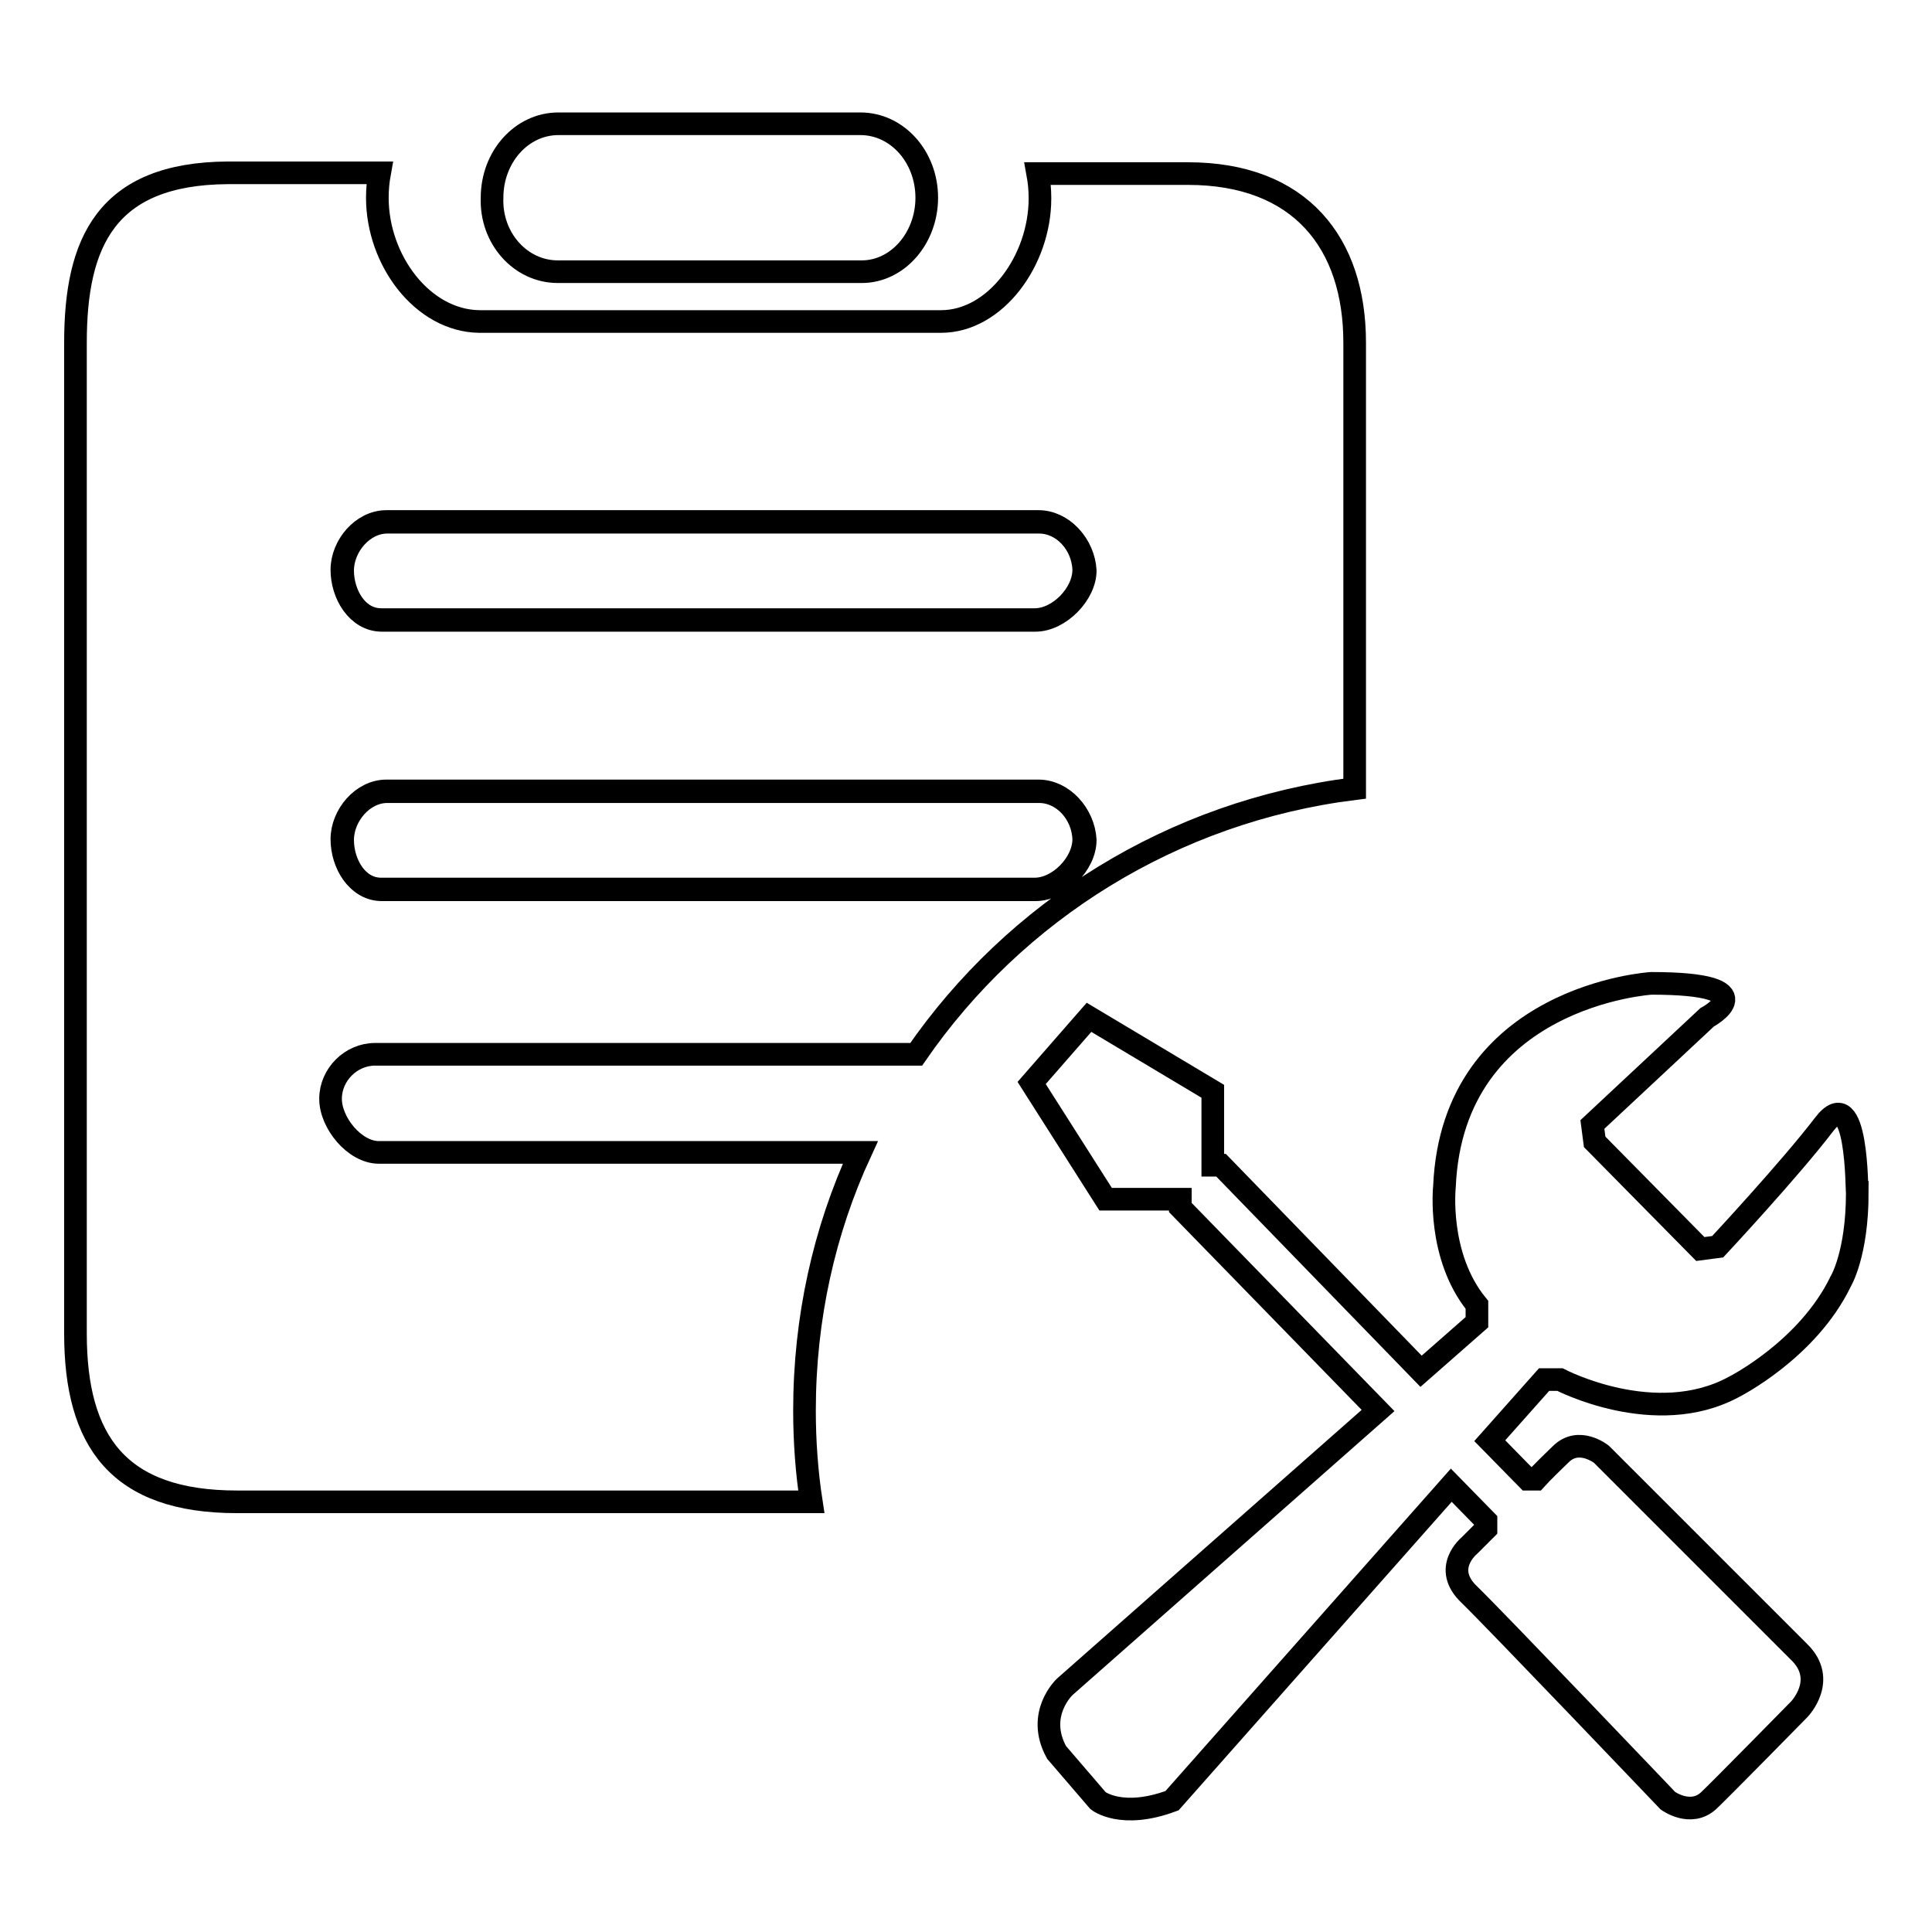
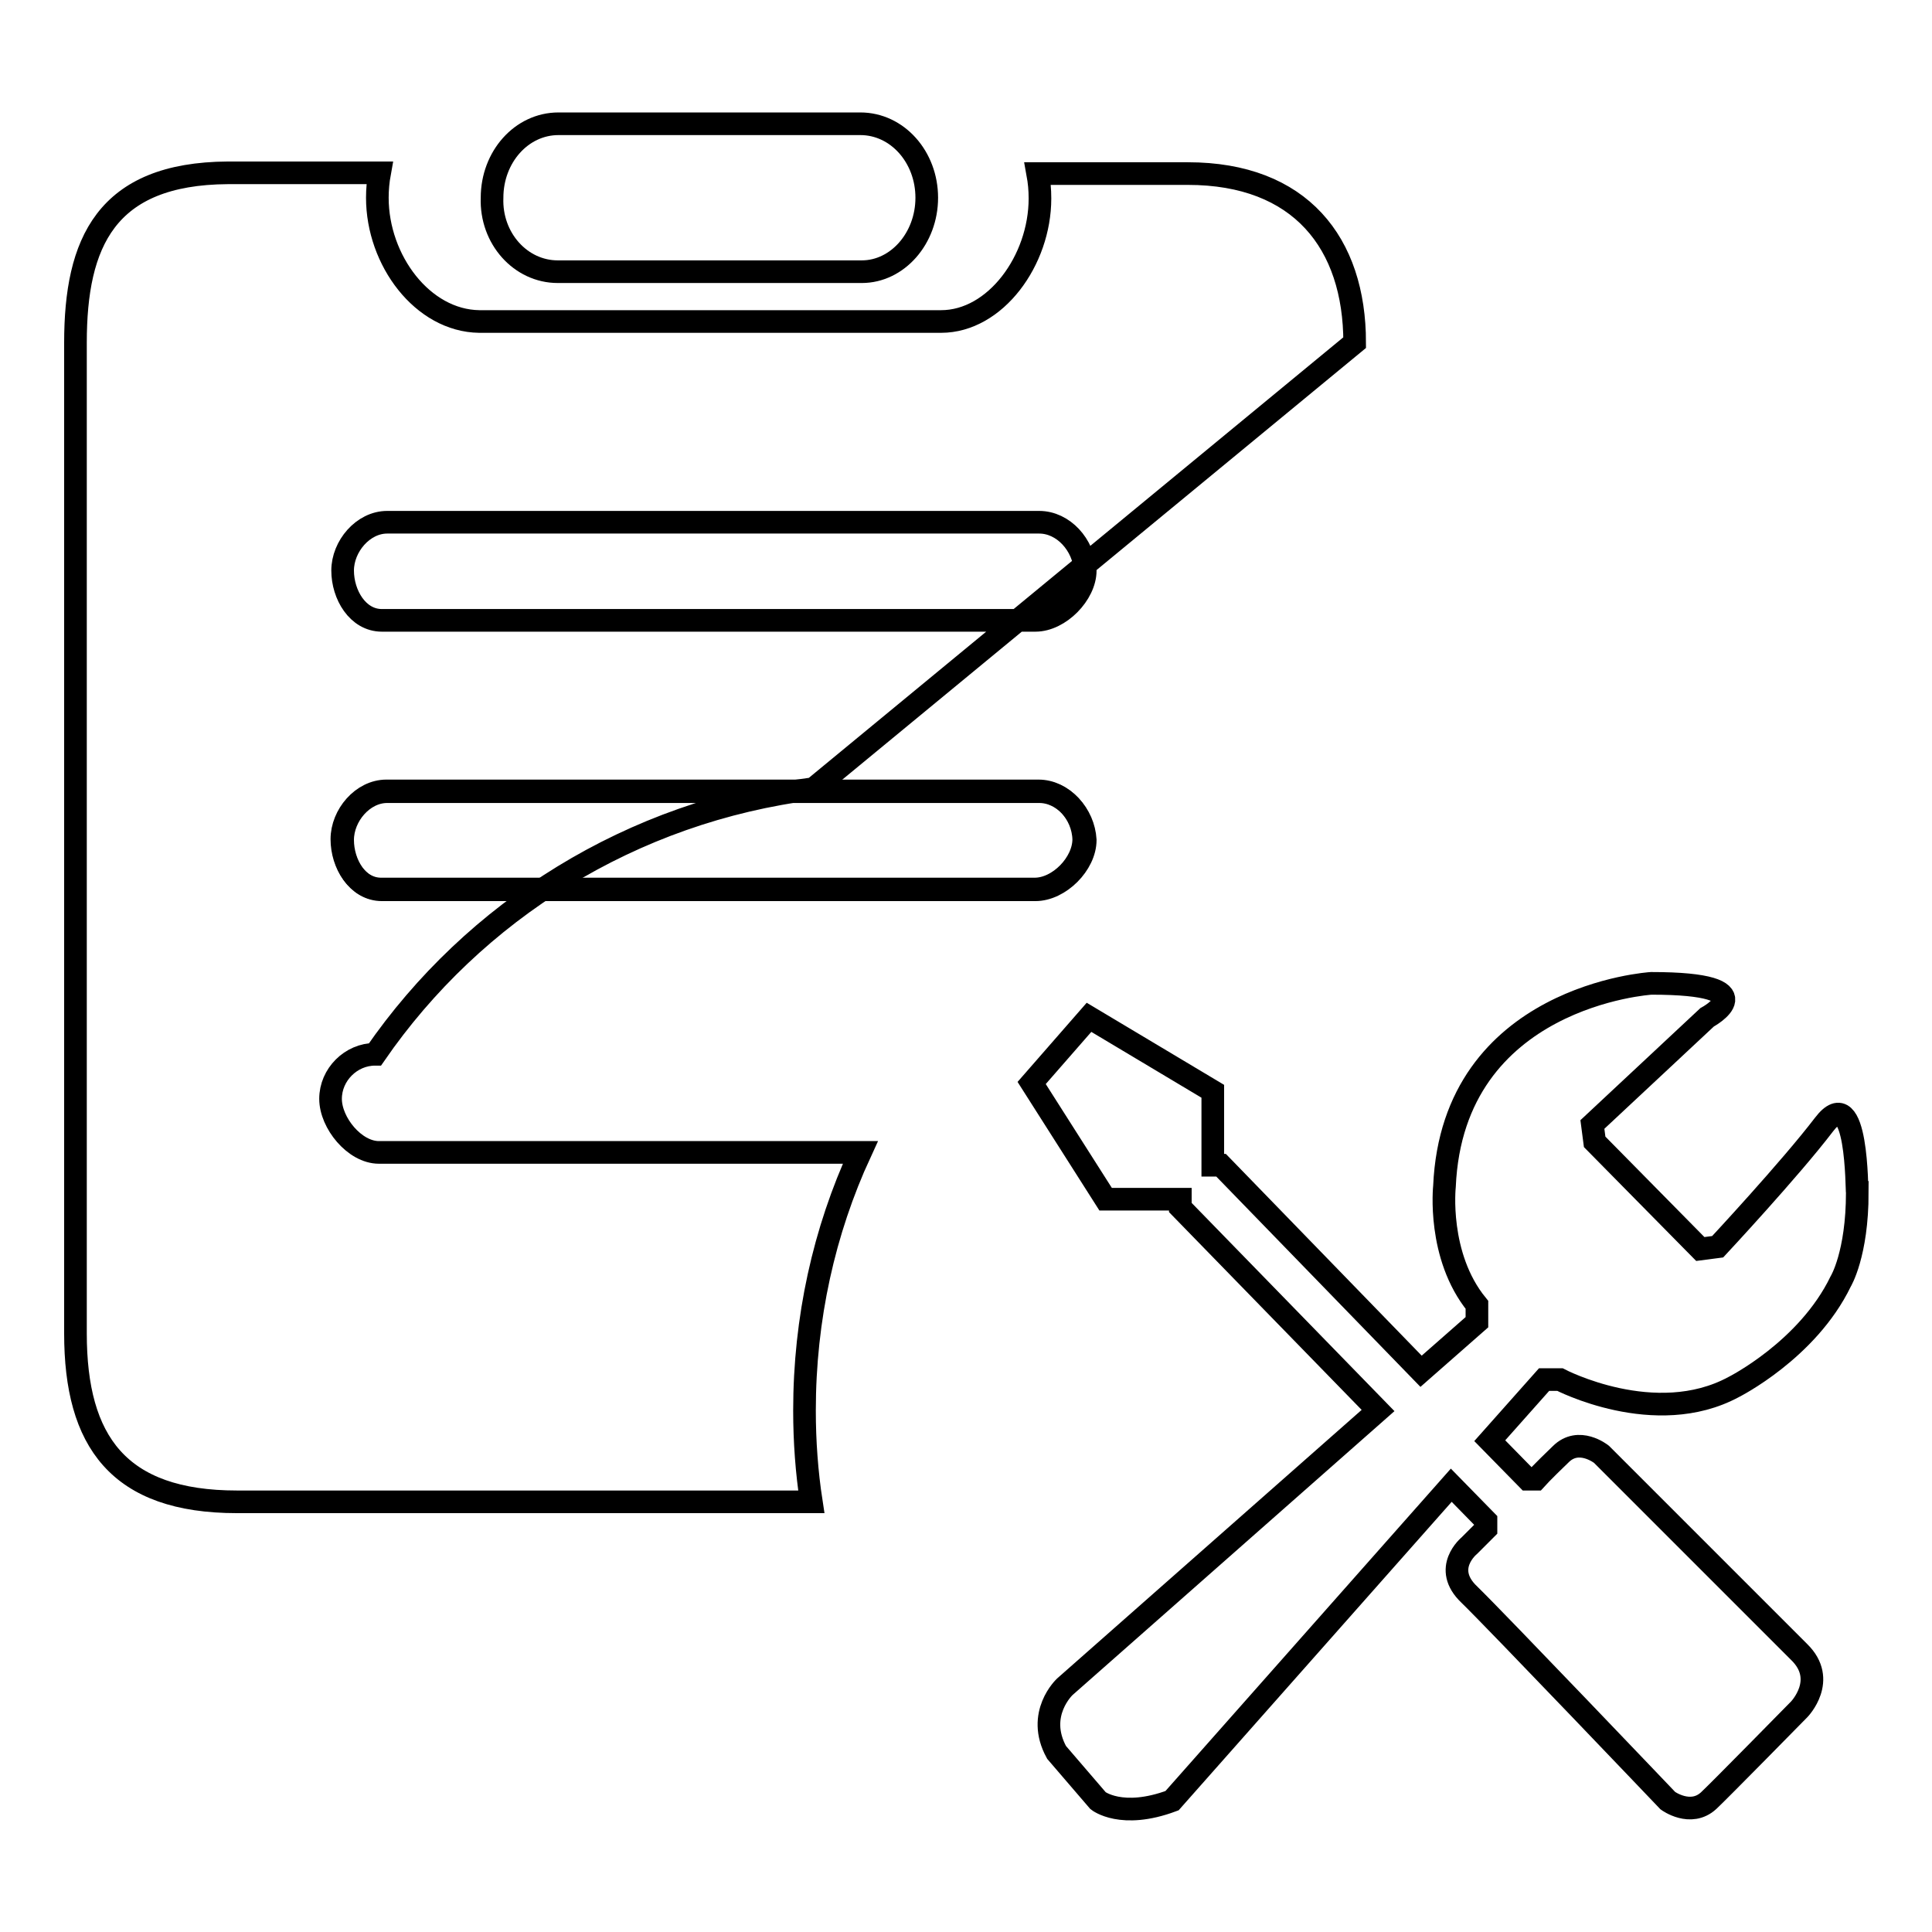
<svg xmlns="http://www.w3.org/2000/svg" version="1.1" x="0px" y="0px" viewBox="0 0 256 256" enable-background="new 0 0 256 256" xml:space="preserve">
  <g>
    <g>
-       <path stroke-width="3" fill-opacity="0" stroke="#000000" d="M137.6,69.1H51.2c-3.2,0-5.9,3.2-5.9,6.4c0,3.2,2,6.6,5.2,6.6h86.6c3.2,0,6.5-3.4,6.5-6.6C143.5,72.1,140.8,69.1,137.6,69.1z" />
      <path stroke-width="3" fill-opacity="0" stroke="#000000" d="M137.6,104.8H51.2c-3.2,0-5.9,3.2-5.9,6.4s2,6.6,5.2,6.6h86.6c3.2,0,6.5-3.4,6.5-6.6C143.5,107.8,140.8,104.8,137.6,104.8z" />
      <path stroke-width="3" fill-opacity="0" stroke="#000000" d="M73.9,36h40.3c4.7,0,8.6-4.4,8.6-9.8c0-5.4-3.9-9.8-8.8-9.8h-40c-4.9,0-8.8,4.4-8.8,9.8C65,31.6,69,36,73.9,36z" />
-       <path stroke-width="3" fill-opacity="0" stroke="#000000" d="M179.5,45.4c0-13.2-7.2-22.4-22.1-22.4h-19.9c0.2,1.1,0.3,2.1,0.3,3.3c0,8.2-5.9,16.3-13.1,16.3H63.5C56,42.5,50,34.5,50,26.2c0-1.1,0.1-2.2,0.3-3.3H30.2C14,23,10,32.2,10,45.4v131.3C10,191,15.7,199,31.4,199h76.1c-0.6-3.9-0.9-8-0.9-12.1c0-12.2,2.6-23.8,7.4-34.2H50.2c-3.2,0-6.4-3.9-6.4-7.1c0-3.2,2.7-5.9,5.9-5.9h71.7c13.1-19,34-32.2,58.1-35.2L179.5,45.4L179.5,45.4z M137.2,117.9H50.6c-3.2,0-5.2-3.4-5.2-6.6c0-3.2,2.7-6.4,5.9-6.4h86.4c3.2,0,5.9,3,6.1,6.4C143.8,114.5,140.4,117.9,137.2,117.9z M137.2,82.2H50.6c-3.2,0-5.2-3.4-5.2-6.6c0-3.2,2.7-6.4,5.9-6.4h86.4c3.2,0,5.9,3,6.1,6.4C143.8,78.7,140.4,82.2,137.2,82.2z" />
+       <path stroke-width="3" fill-opacity="0" stroke="#000000" d="M179.5,45.4c0-13.2-7.2-22.4-22.1-22.4h-19.9c0.2,1.1,0.3,2.1,0.3,3.3c0,8.2-5.9,16.3-13.1,16.3H63.5C56,42.5,50,34.5,50,26.2c0-1.1,0.1-2.2,0.3-3.3H30.2C14,23,10,32.2,10,45.4v131.3C10,191,15.7,199,31.4,199h76.1c-0.6-3.9-0.9-8-0.9-12.1c0-12.2,2.6-23.8,7.4-34.2H50.2c-3.2,0-6.4-3.9-6.4-7.1c0-3.2,2.7-5.9,5.9-5.9c13.1-19,34-32.2,58.1-35.2L179.5,45.4L179.5,45.4z M137.2,117.9H50.6c-3.2,0-5.2-3.4-5.2-6.6c0-3.2,2.7-6.4,5.9-6.4h86.4c3.2,0,5.9,3,6.1,6.4C143.8,114.5,140.4,117.9,137.2,117.9z M137.2,82.2H50.6c-3.2,0-5.2-3.4-5.2-6.6c0-3.2,2.7-6.4,5.9-6.4h86.4c3.2,0,5.9,3,6.1,6.4C143.8,78.7,140.4,82.2,137.2,82.2z" />
      <path stroke-width="3" fill-opacity="0" stroke="#000000" d="M241.7,149c-4.5,5.9-14.1,16.2-14.1,16.2l-2.3,0.3l-14-14.2L211,149l15.2-14.2c0,0,8.4-4.5-7.4-4.5c0,0-26.3,1.6-27.4,26.9c0,0-1,9.2,4.3,15.7l0,2.3l-7.4,6.5l-26.5-27.3h-1.1v-9.8l-16.4-9.8l-7.6,8.7l9.8,15.4l9.9,0l0,1.1l26.2,26.9l-41.5,36.6c0,0-3.9,3.6-1.1,8.7l5.5,6.4c0,0,3.1,2.5,9.8,0l37-41.8l4.6,4.7v1.1l-2.2,2.2c0,0-3.7,3,0,6.5c3.6,3.5,26.3,27.3,26.3,27.3s3,2.2,5.4,0c1.3-1.2,12-12.1,12-12.1s3.8-3.9,0-7.6l-26.2-26.2c0,0-3-2.4-5.4,0c-2.5,2.4-3.3,3.3-3.3,3.3h-1.1l-5-5.1l7.2-8.1h2.1c0,0,12.6,6.6,23,1c0,0,9.8-4.9,14.2-14c0,0,2.2-3.6,2.2-11.8C246,158,246.2,143.1,241.7,149z" />
    </g>
  </g>
</svg>